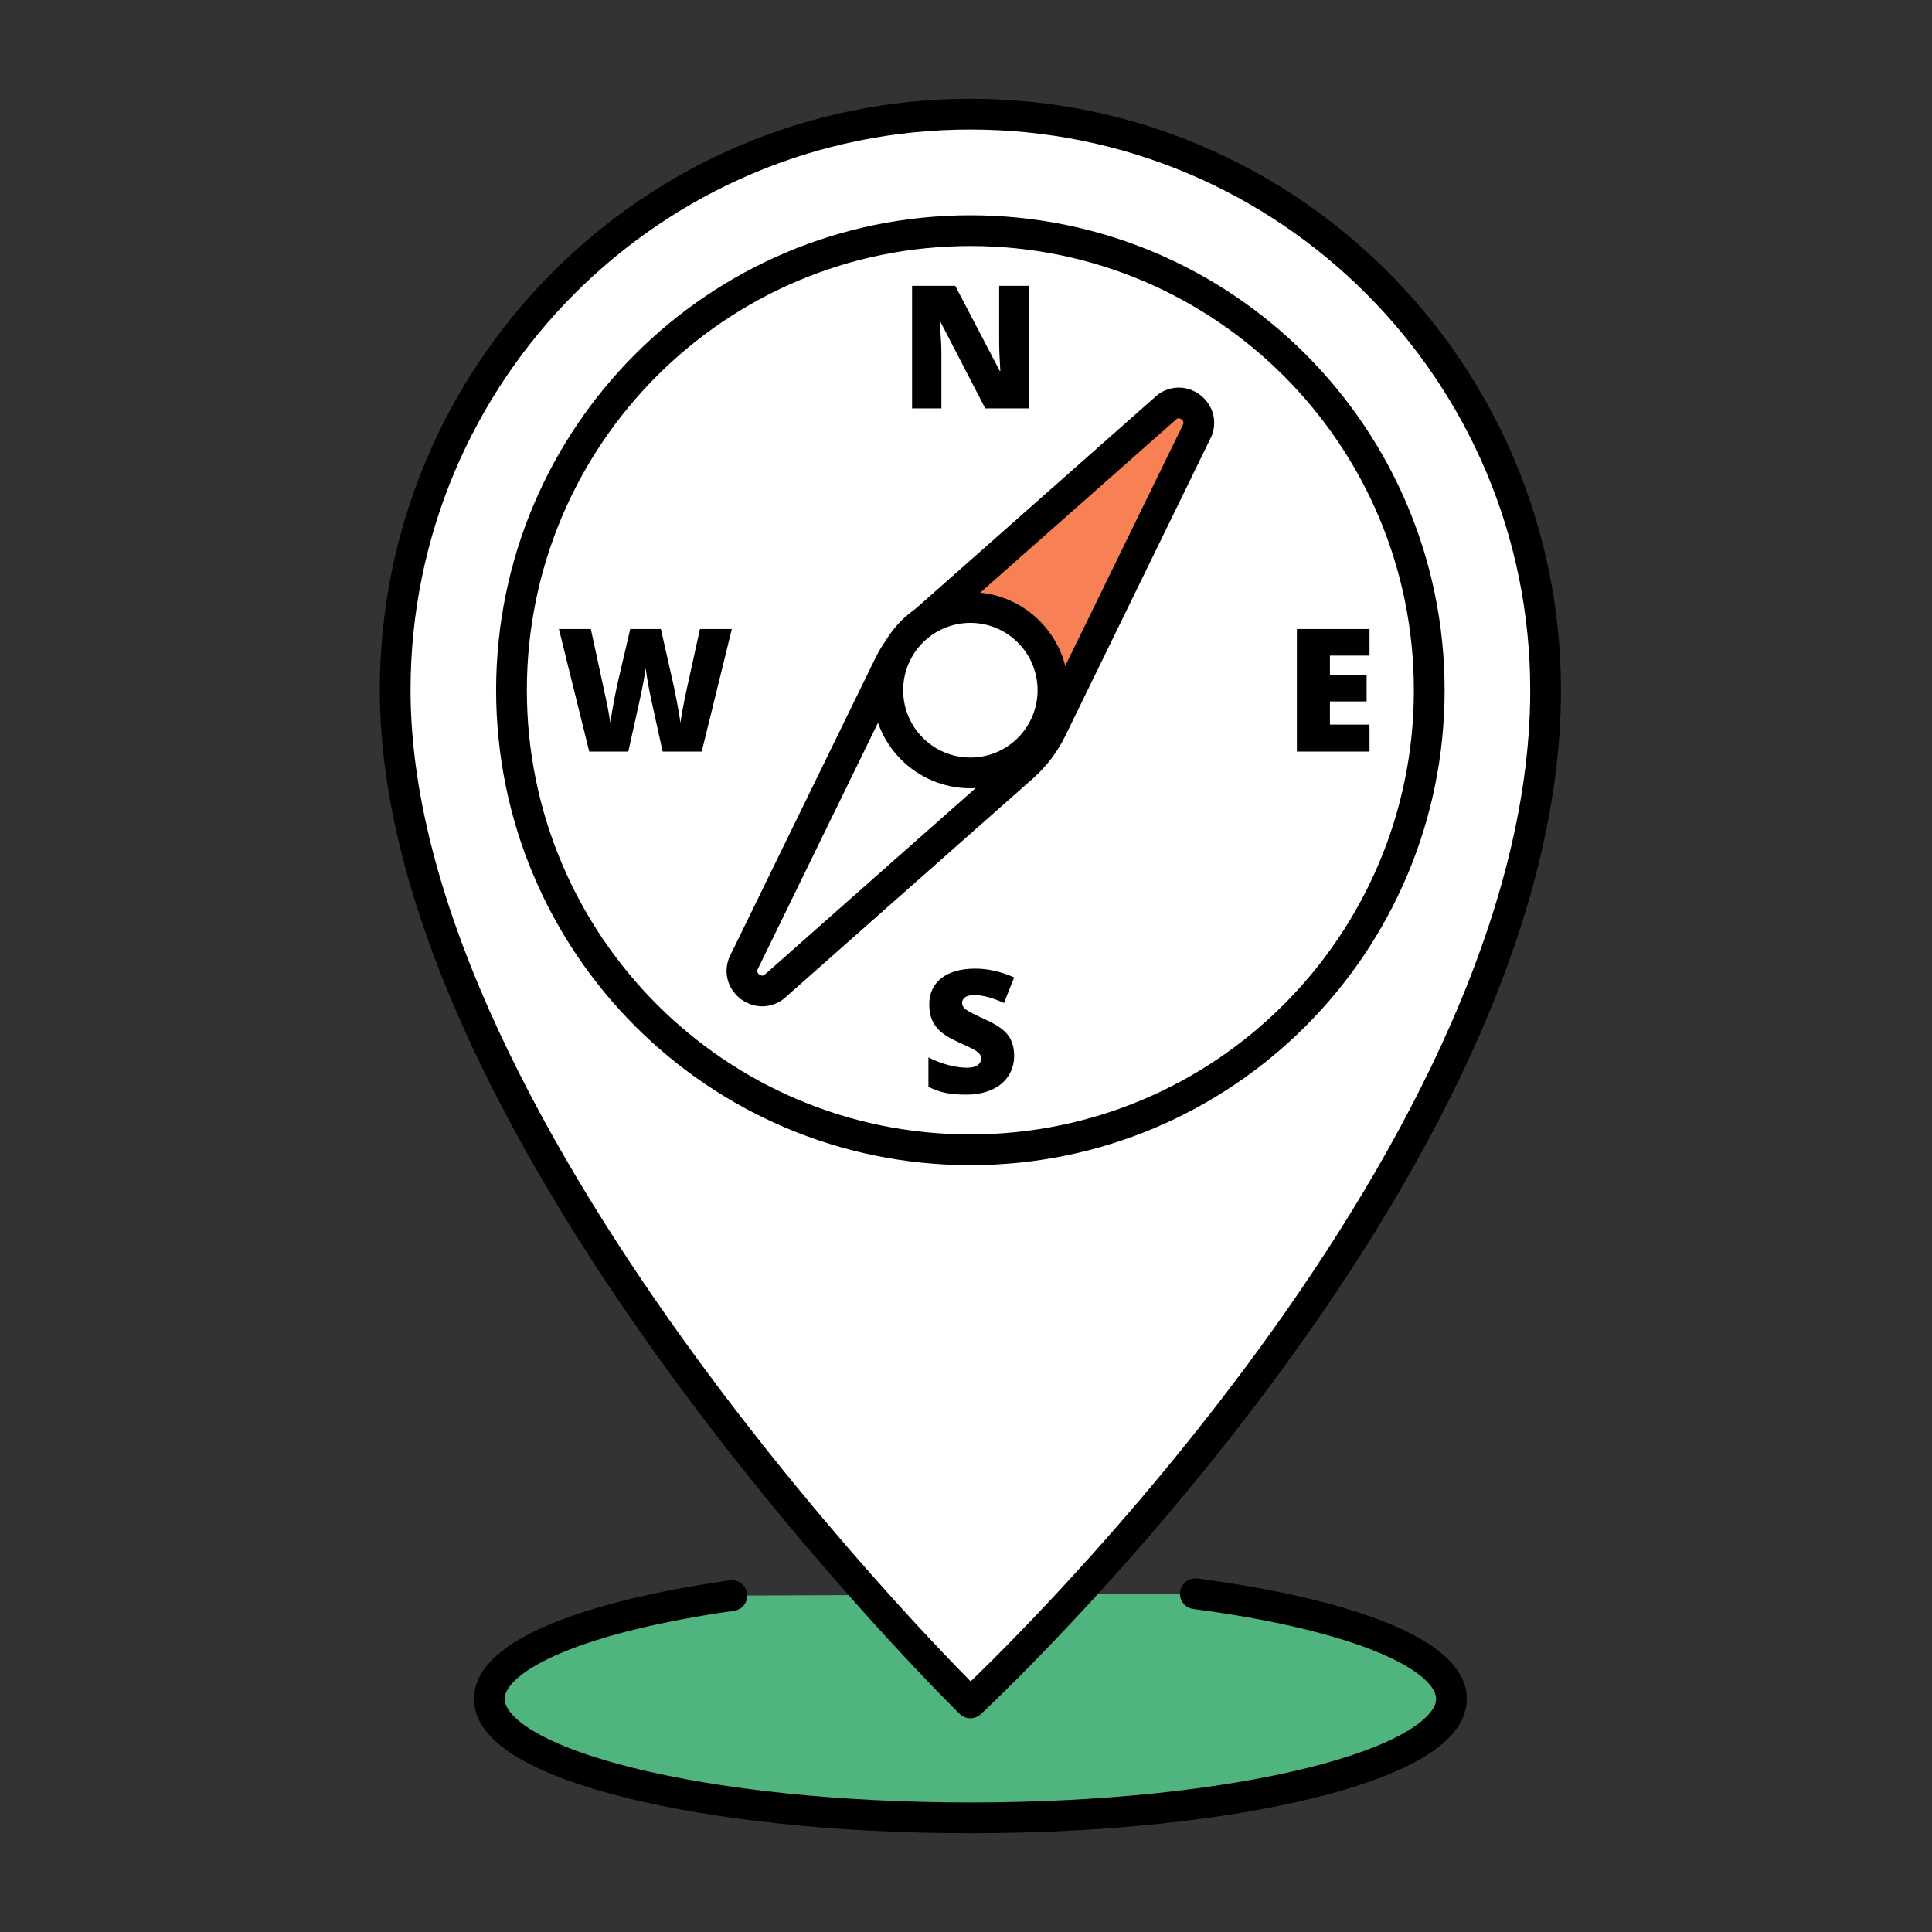
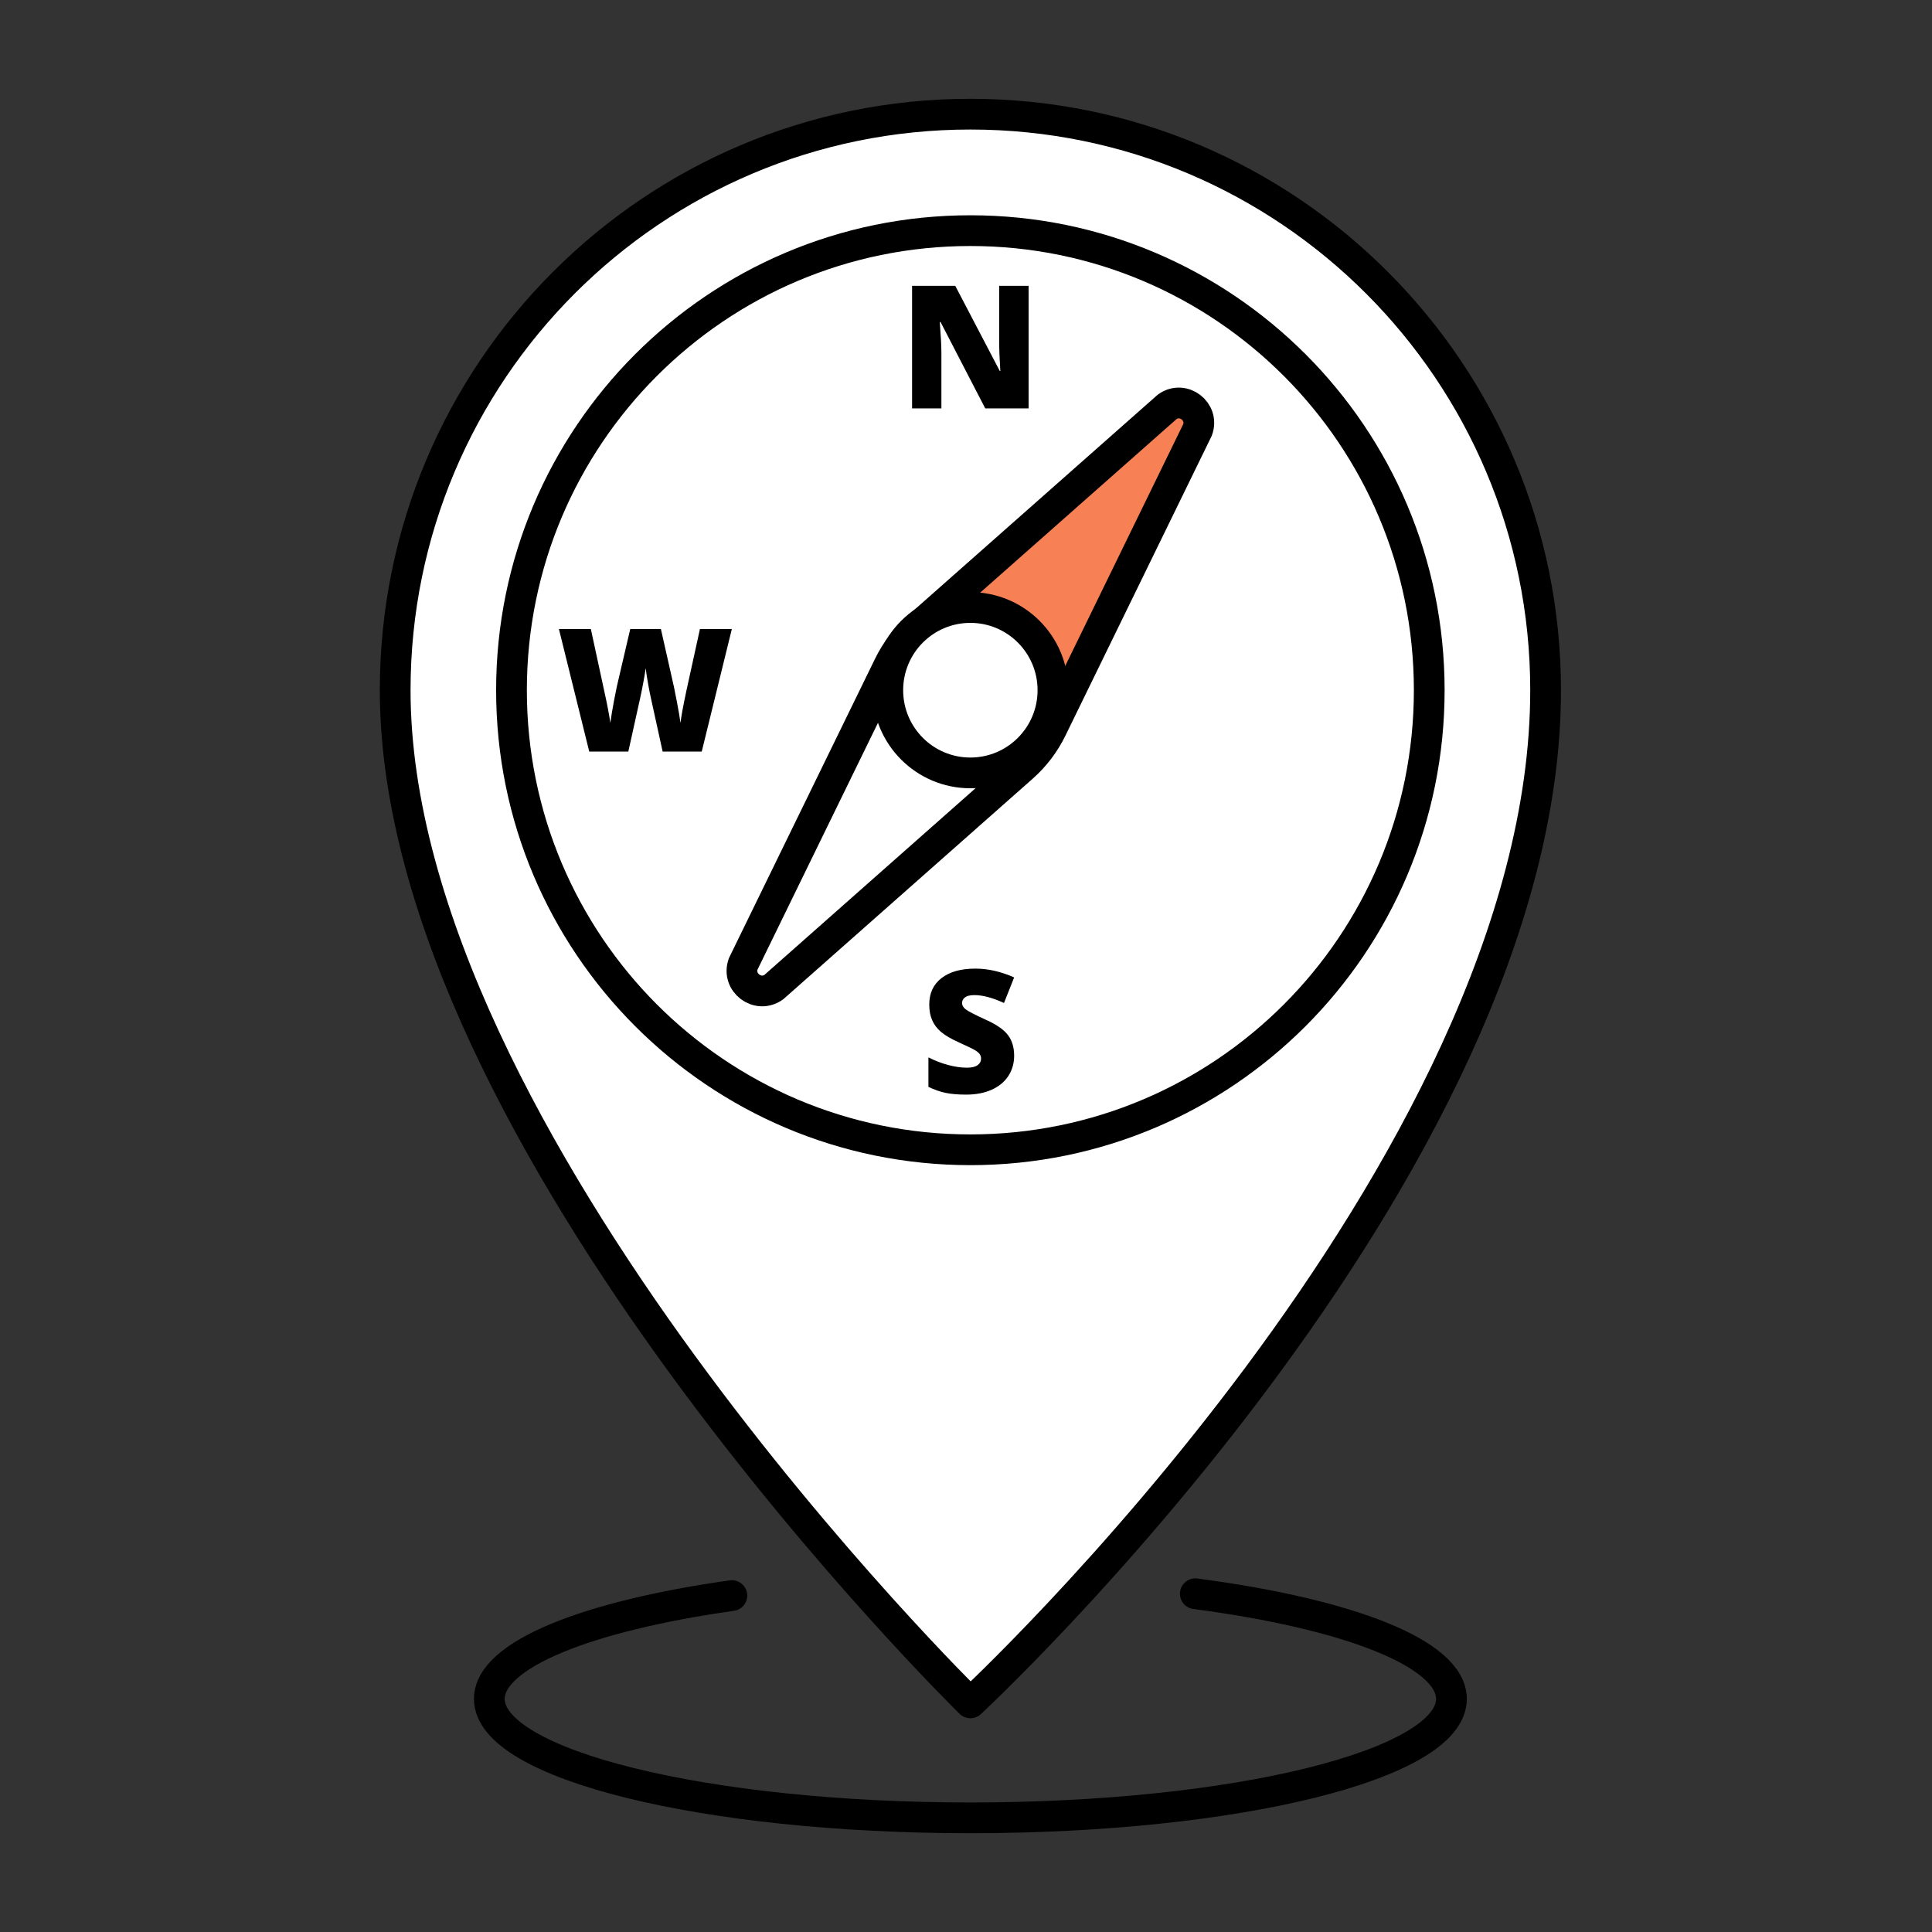
<svg xmlns="http://www.w3.org/2000/svg" width="110px" height="110px" viewBox="0 0 110 110" version="1.1">
  <rect x="0" y="0" width="110" height="110" fill="#333333" stroke="none" />
  <title>4D3BFC63-5A3C-4C15-A22B-59D32EE7423D</title>
  <g id="Bronze" stroke="none" stroke-width="1" fill="none" fill-rule="evenodd">
    <g id="Landing" transform="translate(-430, -798)">
      <g id="Group-Copy-19" transform="translate(430, 798)">
        <rect id="Rectangle" x="0" y="0" width="110" height="110" />
        <g id="Group-27" transform="translate(22.5, 6.5)">
          <g id="Group-4" transform="translate(5.36, 84.241)">
-             <path d="M40.196,0 C48.871,1.136 54.779,3.391 54.779,5.987 C54.779,9.727 42.516,12.759 27.389,12.759 C12.264,12.759 0,9.727 0,5.987 C0,3.469 5.559,1.271 13.81,0.105" id="Fill-1" fill="#50B47F" />
            <path d="M40.196,0 C48.871,1.136 54.779,3.391 54.779,5.987 C54.779,9.727 42.516,12.759 27.389,12.759 C12.264,12.759 0,9.727 0,5.987 C0,3.469 5.559,1.271 13.81,0.105" id="Stroke-3" stroke="#000000" stroke-width="1.75" stroke-linecap="round" stroke-linejoin="round" />
          </g>
          <path d="M0,32.798 C0,14.683 14.663,0 32.749,0 C50.837,0 65.5,14.683 65.5,32.798 C65.5,60.084 32.749,90.455 32.749,90.455 C32.749,90.455 0,58.383 0,32.798" id="Fill-5" fill="#FFFFFF" />
          <path d="M0,32.798 C0,14.683 14.663,0 32.749,0 C50.837,0 65.5,14.683 65.5,32.798 C65.5,60.084 32.749,90.455 32.749,90.455 C32.749,90.455 0,58.383 0,32.798 Z" id="Stroke-7" stroke="#000000" stroke-width="1.75" stroke-linecap="round" stroke-linejoin="round" />
          <polygon id="Fill-9" fill="#F78154" points="32.246 27.532 44.604 16.18 46.012 18.362 38.449 32.798 36.28 29.776 34.102 28.494" />
          <path d="M6.622,32.798 C6.622,18.346 18.319,6.632 32.749,6.632 C47.179,6.632 58.875,18.346 58.875,32.798 C58.875,47.249 47.179,58.964 32.749,58.964 C18.319,58.964 6.622,47.249 6.622,32.798 Z" id="Stroke-11" stroke="#000000" stroke-width="1.75" stroke-linecap="round" stroke-linejoin="round" />
          <path d="M19.816,48.378 L28.114,31.378 C28.519,30.551 29.083,29.811 29.772,29.2 L43.961,16.658 C44.868,16.015 46.062,16.927 45.684,17.972 L37.374,35.001 C36.971,35.831 36.407,36.571 35.717,37.181 L21.555,49.704 C20.639,50.352 19.434,49.434 19.816,48.378 Z" id="Stroke-13" stroke="#000000" stroke-width="1.75" stroke-linecap="round" stroke-linejoin="round" />
          <path d="M36.065,16.753 L33.596,16.753 L31.052,11.837 L31.008,11.837 C31.068,12.611 31.099,13.202 31.099,13.607 L31.099,16.753 L29.43,16.753 L29.43,9.775 L31.889,9.775 L34.424,14.624 L34.454,14.624 C34.41,13.921 34.388,13.356 34.388,12.93 L34.388,9.775 L36.065,9.775 L36.065,16.753 Z" id="Fill-15" fill="#000000" />
          <path d="M35.241,53.608 C35.241,54.039 35.13,54.425 34.912,54.76 C34.693,55.097 34.376,55.356 33.964,55.544 C33.549,55.728 33.066,55.823 32.509,55.823 C32.045,55.823 31.656,55.789 31.341,55.724 C31.028,55.66 30.7,55.544 30.361,55.383 L30.361,53.703 C30.72,53.887 31.093,54.03 31.481,54.136 C31.867,54.237 32.222,54.29 32.548,54.29 C32.826,54.29 33.031,54.241 33.162,54.144 C33.294,54.048 33.358,53.923 33.358,53.769 C33.358,53.674 33.33,53.59 33.28,53.518 C33.227,53.447 33.143,53.375 33.026,53.301 C32.91,53.229 32.602,53.078 32.1,52.852 C31.644,52.647 31.305,52.447 31.077,52.252 C30.849,52.058 30.681,51.835 30.573,51.584 C30.462,51.332 30.408,51.035 30.408,50.692 C30.408,50.05 30.641,49.548 31.108,49.187 C31.574,48.827 32.217,48.649 33.033,48.649 C33.754,48.649 34.49,48.817 35.241,49.15 L34.663,50.606 C34.012,50.306 33.451,50.157 32.977,50.157 C32.732,50.157 32.555,50.201 32.443,50.285 C32.332,50.371 32.276,50.478 32.276,50.606 C32.276,50.742 32.346,50.865 32.488,50.972 C32.63,51.081 33.014,51.279 33.639,51.565 C34.239,51.835 34.656,52.124 34.891,52.435 C35.123,52.747 35.241,53.136 35.241,53.608" id="Fill-17" fill="#000000" />
-           <polygon id="Fill-19" fill="#000000" points="55.475 36.291 51.339 36.291 51.339 29.313 55.475 29.313 55.475 30.827 53.221 30.827 53.221 31.924 55.309 31.924 55.309 33.436 53.221 33.436 53.221 34.755 55.475 34.755" />
          <path d="M17.454,36.291 L15.228,36.291 L14.561,33.252 C14.53,33.122 14.479,32.871 14.41,32.493 C14.342,32.114 14.291,31.796 14.262,31.542 C14.235,31.749 14.195,32.007 14.136,32.312 C14.08,32.619 14.023,32.901 13.967,33.161 C13.913,33.417 13.68,34.462 13.274,36.291 L11.049,36.291 L9.322,29.313 L11.14,29.313 L11.896,32.812 C12.069,33.585 12.185,34.201 12.25,34.658 C12.292,34.334 12.365,33.894 12.47,33.336 C12.577,32.78 12.675,32.317 12.768,31.952 L13.384,29.313 L15.128,29.313 L15.724,31.952 C15.825,32.377 15.929,32.864 16.032,33.417 C16.139,33.973 16.207,34.385 16.244,34.658 C16.284,34.306 16.396,33.694 16.582,32.82 L17.352,29.313 L19.168,29.313 L17.454,36.291 Z" id="Fill-21" fill="#000000" />
          <path d="M37.45,32.798 C37.45,35.398 35.345,37.506 32.748,37.506 C30.152,37.506 28.047,35.398 28.047,32.798 C28.047,30.197 30.152,28.089 32.748,28.089 C35.345,28.089 37.45,30.197 37.45,32.798" id="Fill-23" fill="#FFFFFF" />
          <path d="M37.45,32.798 C37.45,35.398 35.345,37.506 32.748,37.506 C30.152,37.506 28.047,35.398 28.047,32.798 C28.047,30.197 30.152,28.089 32.748,28.089 C35.345,28.089 37.45,30.197 37.45,32.798 Z" id="Stroke-25" stroke="#000000" stroke-width="1.75" stroke-linecap="round" stroke-linejoin="round" />
        </g>
      </g>
    </g>
  </g>
</svg>